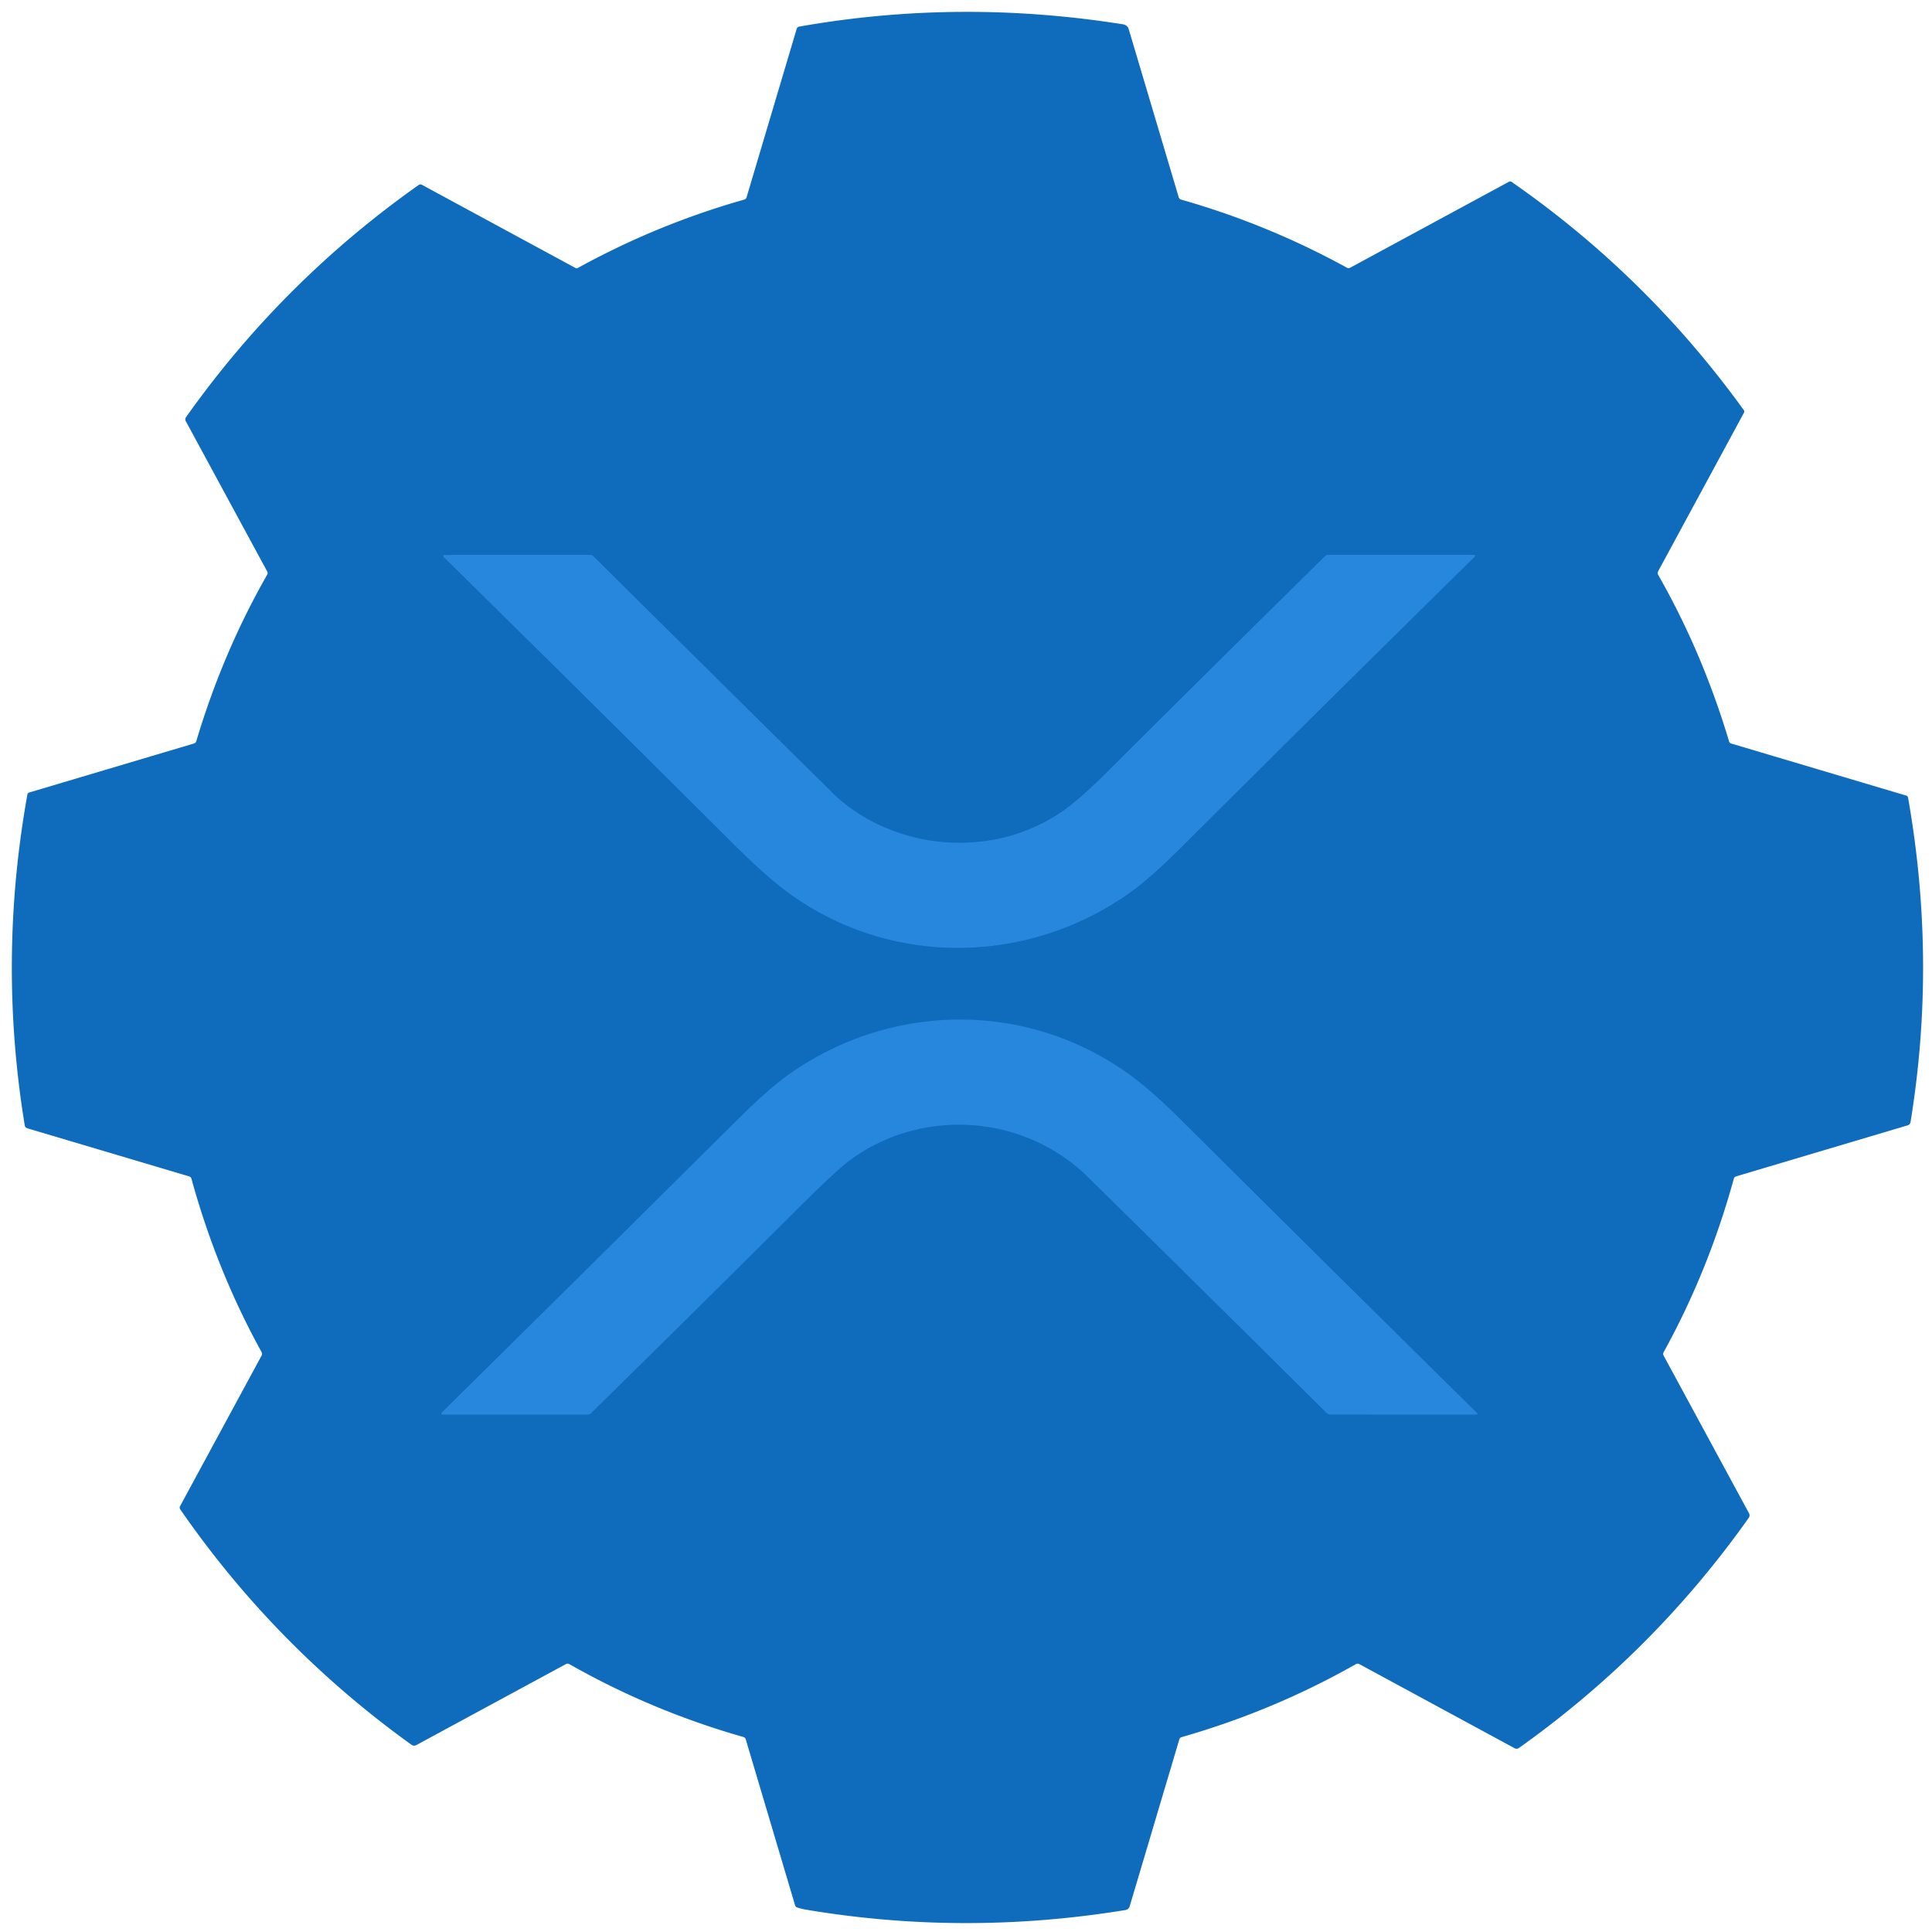
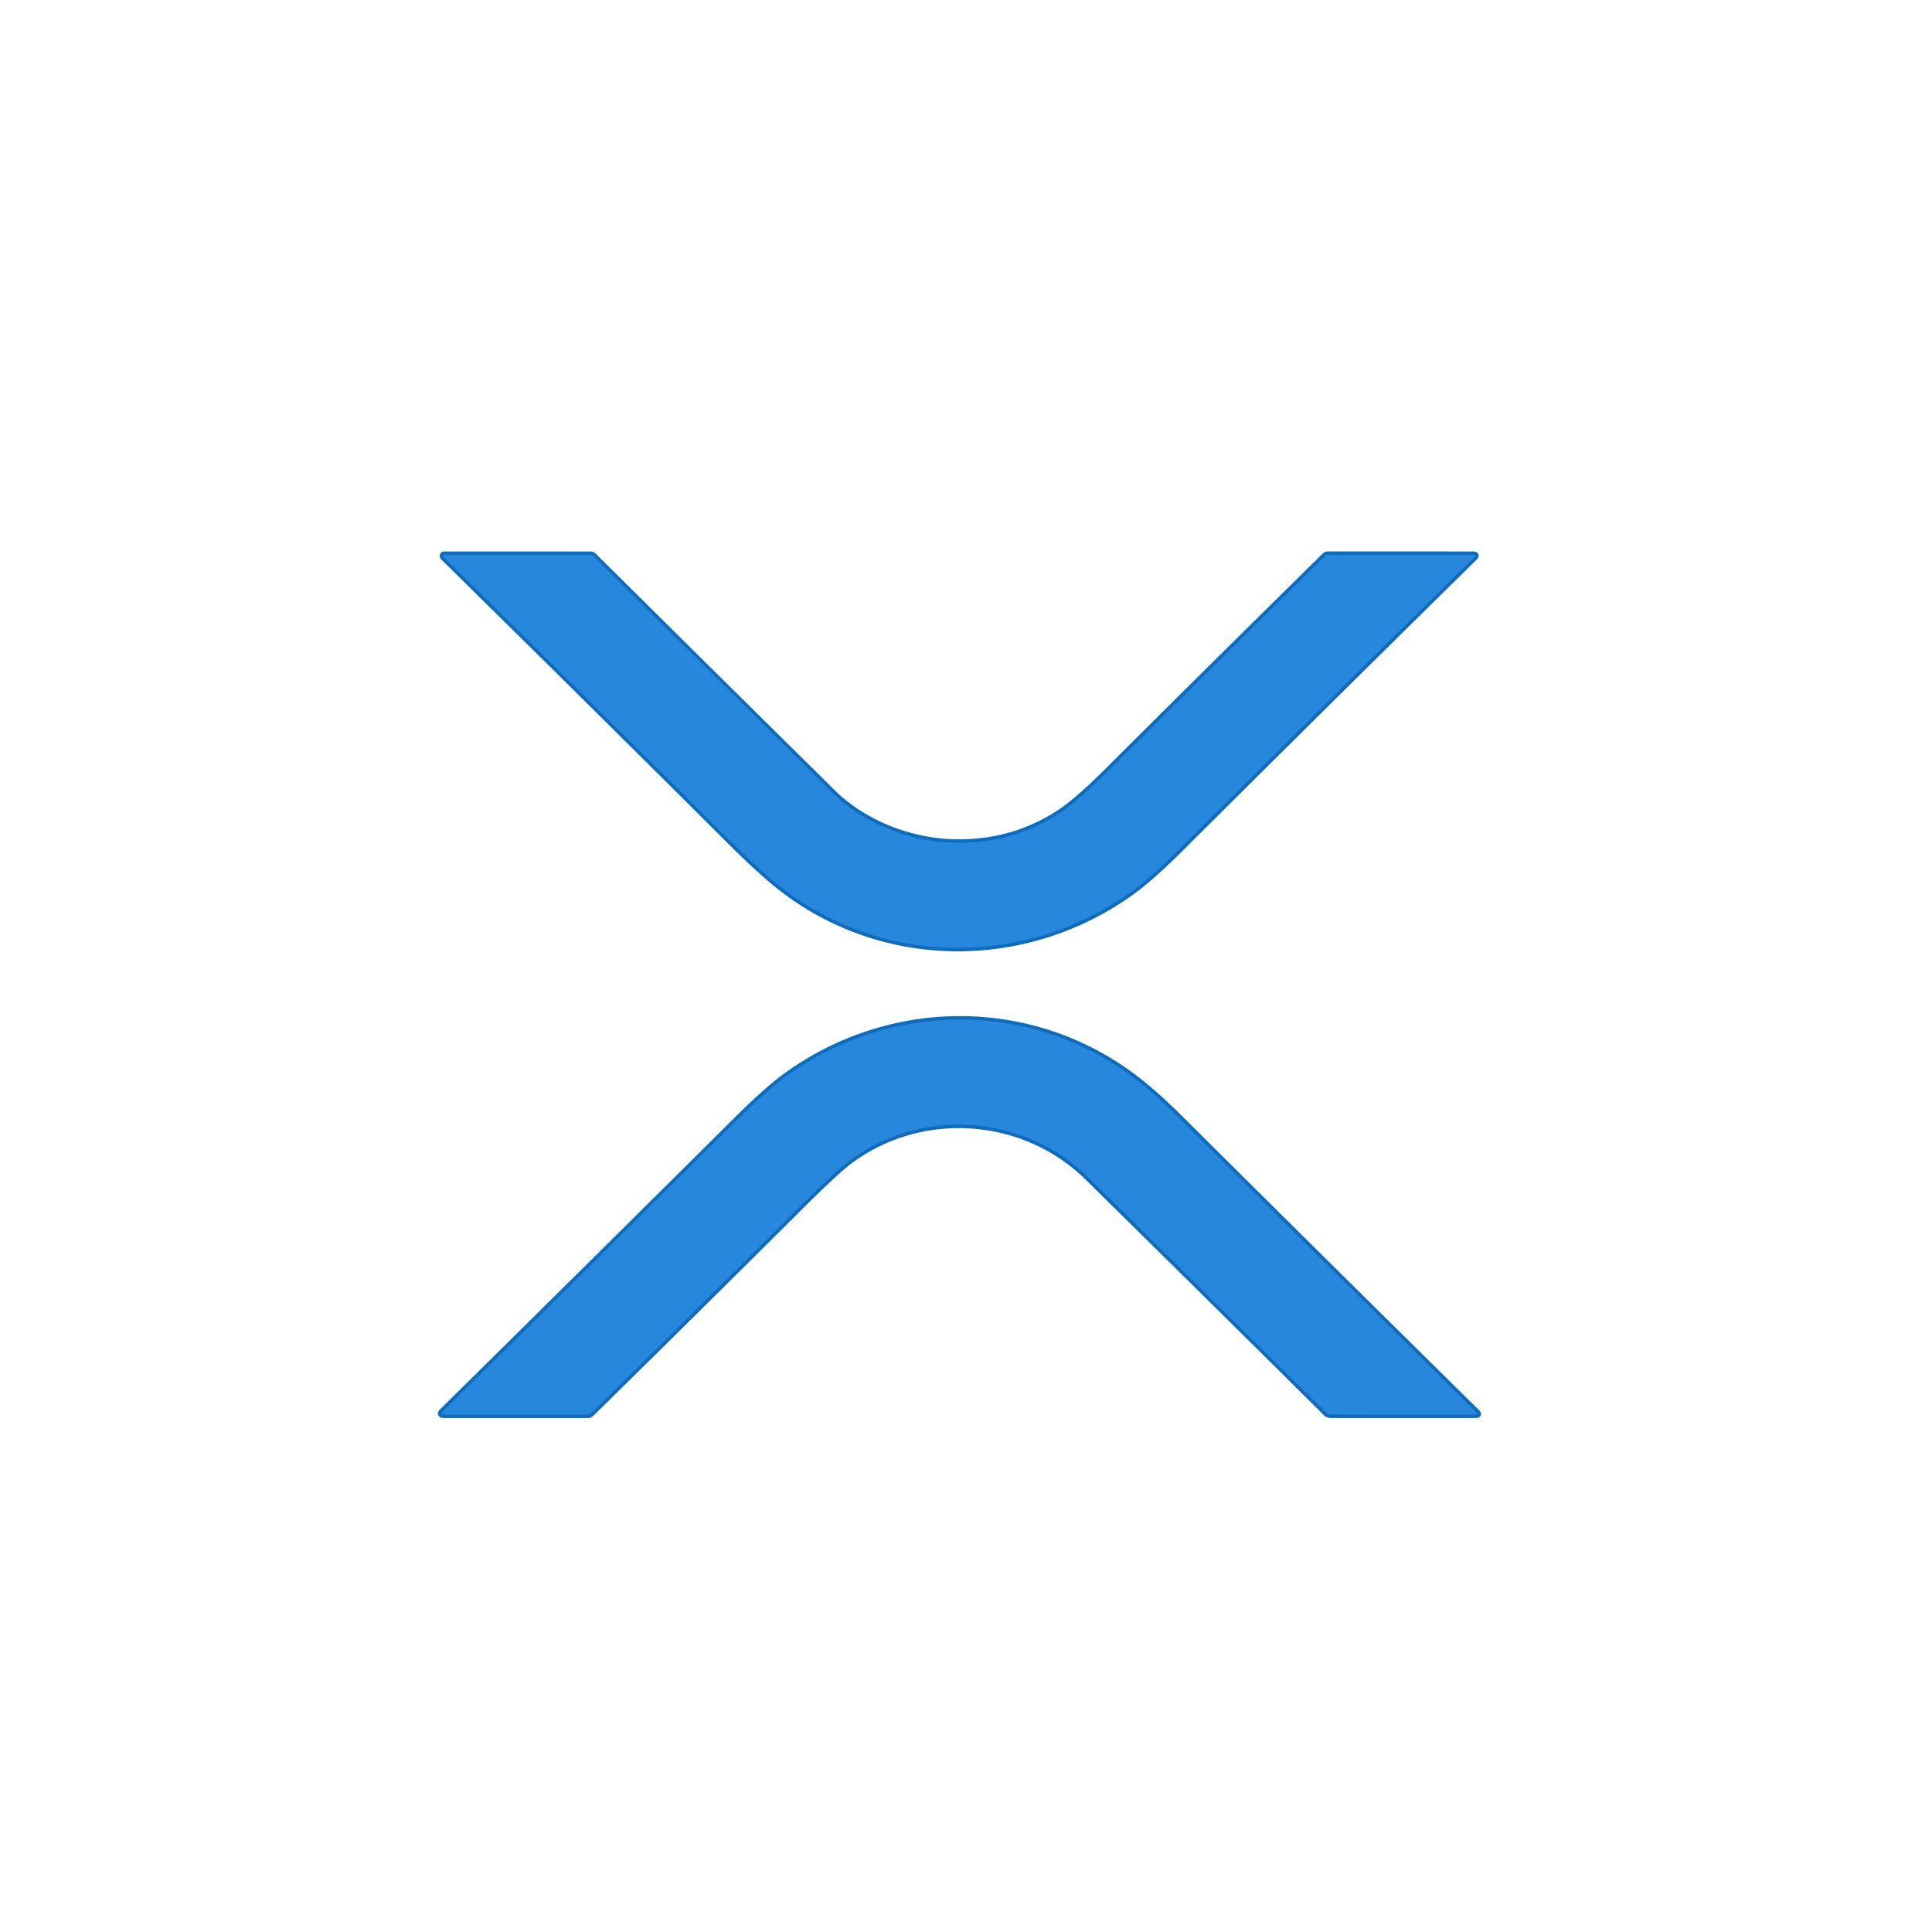
<svg xmlns="http://www.w3.org/2000/svg" version="1.1" viewBox="0.00 0.00 558.00 558.00">
  <g stroke-width="2.00" fill="none" stroke-linecap="butt">
    <path stroke="#0F6CBC" vector-effect="non-scaling-stroke" d="   M 274.17 243.33   C 262.42 242.78 249.37 237.80 240.55 229.09   Q 206.10 195.09 171.34 160.60   A 1.17 1.16 66.8 0 0 170.53 160.27   L 128.24 160.28   A 0.24 0.24 0.0 0 0 128.01 160.57   Q 128.05 160.80 128.22 160.96   Q 169.70 201.75 211.01 242.95   Q 220.03 251.94 225.89 256.48   C 255.43 279.37 296.39 279.28 326.58 257.65   Q 332.32 253.54 341.15 244.74   Q 383.69 202.34 425.78 160.93   Q 426.45 160.27 425.51 160.27   L 383.52 160.26   Q 383.06 160.26 382.73 160.59   Q 351.14 191.69 319.77 222.96   Q 311.25 231.45 306.08 234.84   Q 291.85 244.16 274.17 243.33" />
    <path stroke="#0F6CBC" vector-effect="non-scaling-stroke" d="   M 128.20 408.56   L 169.78 408.56   Q 170.31 408.56 170.68 408.19   Q 201.12 378.28 230.75 348.75   Q 241.31 338.22 245.33 335.22   C 266.17 319.68 295.81 321.84 314.18 339.92   Q 348.66 373.87 383.15 408.10   A 1.60 1.57 -22.5 0 0 384.26 408.55   L 426.30 408.56   Q 427.05 408.56 426.52 408.03   Q 383.93 366.04 340.93 323.28   Q 333.16 315.55 327.25 311.13   C 297.60 288.92 257.50 289.14 227.62 310.47   Q 221.87 314.57 212.92 323.46   Q 165.82 370.26 127.85 407.71   Q 126.99 408.56 128.20 408.56" />
  </g>
-   <path fill="#0F6CBC" d="   M 478.94 166.07   Q 491.74 188.53 499.39 214.13   Q 499.53 214.60 500.00 214.74   L 550.52 229.77   Q 551.00 229.91 551.09 230.40   Q 559.40 277.57 551.79 324.13   A 1.10 1.10 0.0 0 1 551.02 325.01   L 501.44 339.76   Q 500.90 339.92 500.75 340.47   Q 493.46 367.01 480.50 390.53   Q 480.22 391.03 480.49 391.53   L 505.16 437.07   A 1.25 1.23 48.9 0 1 505.08 438.37   Q 477.57 477.24 438.67 504.87   A 1.14 1.13 41.4 0 1 437.48 504.94   L 392.60 480.63   A 1.05 1.02 43.7 0 0 391.60 480.64   Q 367.99 494.06 341.28 501.72   Q 340.76 501.87 340.61 502.38   L 326.28 550.56   Q 326.00 551.50 325.02 551.66   Q 278.67 559.23 232.99 551.58   Q 231.60 551.35 230.21 550.91   A 0.87 0.86 0.7 0 1 229.65 550.34   L 215.39 502.37   Q 215.23 501.83 214.70 501.68   Q 188.10 494.09 164.49 480.66   Q 163.95 480.35 163.40 480.65   L 120.24 504.02   A 1.30 1.29 48.5 0 1 118.85 503.93   Q 79.52 475.63 52.07 435.96   Q 51.75 435.48 52.02 434.98   L 75.55 391.52   Q 75.82 391.02 75.55 390.52   Q 62.60 367.02 55.31 340.49   Q 55.15 339.92 54.58 339.75   L 7.89 325.87   Q 7.26 325.68 7.15 325.03   Q -0.68 277.34 7.91 229.47   Q 7.99 229.02 8.44 228.89   L 56.00 214.74   Q 56.53 214.58 56.69 214.06   Q 64.37 188.39 77.15 166.01   Q 77.43 165.53 77.16 165.03   L 53.64 121.61   A 1.06 1.06 0.0 0 1 53.71 120.51   Q 81.50 81.28 120.91 53.43   Q 121.36 53.11 121.85 53.37   L 166.24 77.41   A 0.64 0.62 44.2 0 0 166.85 77.41   Q 189.85 64.76 214.97 57.64   A 0.95 0.94 -89.4 0 0 215.62 57.00   L 230.09 8.35   A 0.96 0.95 -86.4 0 1 230.84 7.68   Q 277.11 -0.49 324.38 7.03   Q 325.32 7.18 325.83 7.98   Q 325.89 8.06 326.40 9.77   Q 333.42 33.36 340.43 56.95   Q 340.60 57.50 341.14 57.65   Q 366.19 64.78 388.98 77.30   Q 389.49 77.57 390.00 77.30   L 435.76 52.52   Q 436.21 52.28 436.62 52.56   Q 475.67 79.70 503.66 118.47   A 0.67 0.67 0.0 0 1 503.70 119.19   L 478.93 164.95   Q 478.62 165.51 478.94 166.07   Z   M 274.17 243.33   C 262.42 242.78 249.37 237.80 240.55 229.09   Q 206.10 195.09 171.34 160.60   A 1.17 1.16 66.8 0 0 170.53 160.27   L 128.24 160.28   A 0.24 0.24 0.0 0 0 128.01 160.57   Q 128.05 160.80 128.22 160.96   Q 169.70 201.75 211.01 242.95   Q 220.03 251.94 225.89 256.48   C 255.43 279.37 296.39 279.28 326.58 257.65   Q 332.32 253.54 341.15 244.74   Q 383.69 202.34 425.78 160.93   Q 426.45 160.27 425.51 160.27   L 383.52 160.26   Q 383.06 160.26 382.73 160.59   Q 351.14 191.69 319.77 222.96   Q 311.25 231.45 306.08 234.84   Q 291.85 244.16 274.17 243.33   Z   M 128.20 408.56   L 169.78 408.56   Q 170.31 408.56 170.68 408.19   Q 201.12 378.28 230.75 348.75   Q 241.31 338.22 245.33 335.22   C 266.17 319.68 295.81 321.84 314.18 339.92   Q 348.66 373.87 383.15 408.10   A 1.60 1.57 -22.5 0 0 384.26 408.55   L 426.30 408.56   Q 427.05 408.56 426.52 408.03   Q 383.93 366.04 340.93 323.28   Q 333.16 315.55 327.25 311.13   C 297.60 288.92 257.50 289.14 227.62 310.47   Q 221.87 314.57 212.92 323.46   Q 165.82 370.26 127.85 407.71   Q 126.99 408.56 128.20 408.56   Z" />
-   <path fill="#2787DD" d="   M 240.55 229.09   C 249.37 237.80 262.42 242.78 274.17 243.33   Q 291.85 244.16 306.08 234.84   Q 311.25 231.45 319.77 222.96   Q 351.14 191.69 382.73 160.59   Q 383.06 160.26 383.52 160.26   L 425.51 160.27   Q 426.45 160.27 425.78 160.93   Q 383.69 202.34 341.15 244.74   Q 332.32 253.54 326.58 257.65   C 296.39 279.28 255.43 279.37 225.89 256.48   Q 220.03 251.94 211.01 242.95   Q 169.70 201.75 128.22 160.96   Q 128.05 160.80 128.01 160.57   A 0.24 0.24 0.0 0 1 128.24 160.28   L 170.53 160.27   A 1.17 1.16 66.8 0 1 171.34 160.60   Q 206.10 195.09 240.55 229.09   Z" />
+   <path fill="#2787DD" d="   M 240.55 229.09   C 249.37 237.80 262.42 242.78 274.17 243.33   Q 291.85 244.16 306.08 234.84   Q 311.25 231.45 319.77 222.96   Q 351.14 191.69 382.73 160.59   Q 383.06 160.26 383.52 160.26   L 425.51 160.27   Q 426.45 160.27 425.78 160.93   Q 383.69 202.34 341.15 244.74   Q 332.32 253.54 326.58 257.65   C 296.39 279.28 255.43 279.37 225.89 256.48   Q 220.03 251.94 211.01 242.95   Q 169.70 201.75 128.22 160.96   Q 128.05 160.80 128.01 160.57   A 0.24 0.24 0.0 0 1 128.24 160.28   L 170.53 160.27   A 1.17 1.16 66.8 0 1 171.34 160.60   Z" />
  <path fill="#2787DD" d="   M 127.85 407.71   Q 165.82 370.26 212.92 323.46   Q 221.87 314.57 227.62 310.47   C 257.50 289.14 297.60 288.92 327.25 311.13   Q 333.16 315.55 340.93 323.28   Q 383.93 366.04 426.52 408.03   Q 427.05 408.56 426.30 408.56   L 384.26 408.55   A 1.60 1.57 -22.5 0 1 383.15 408.10   Q 348.66 373.87 314.18 339.92   C 295.81 321.84 266.17 319.68 245.33 335.22   Q 241.31 338.22 230.75 348.75   Q 201.12 378.28 170.68 408.19   Q 170.31 408.56 169.78 408.56   L 128.20 408.56   Q 126.99 408.56 127.85 407.71   Z" />
</svg>